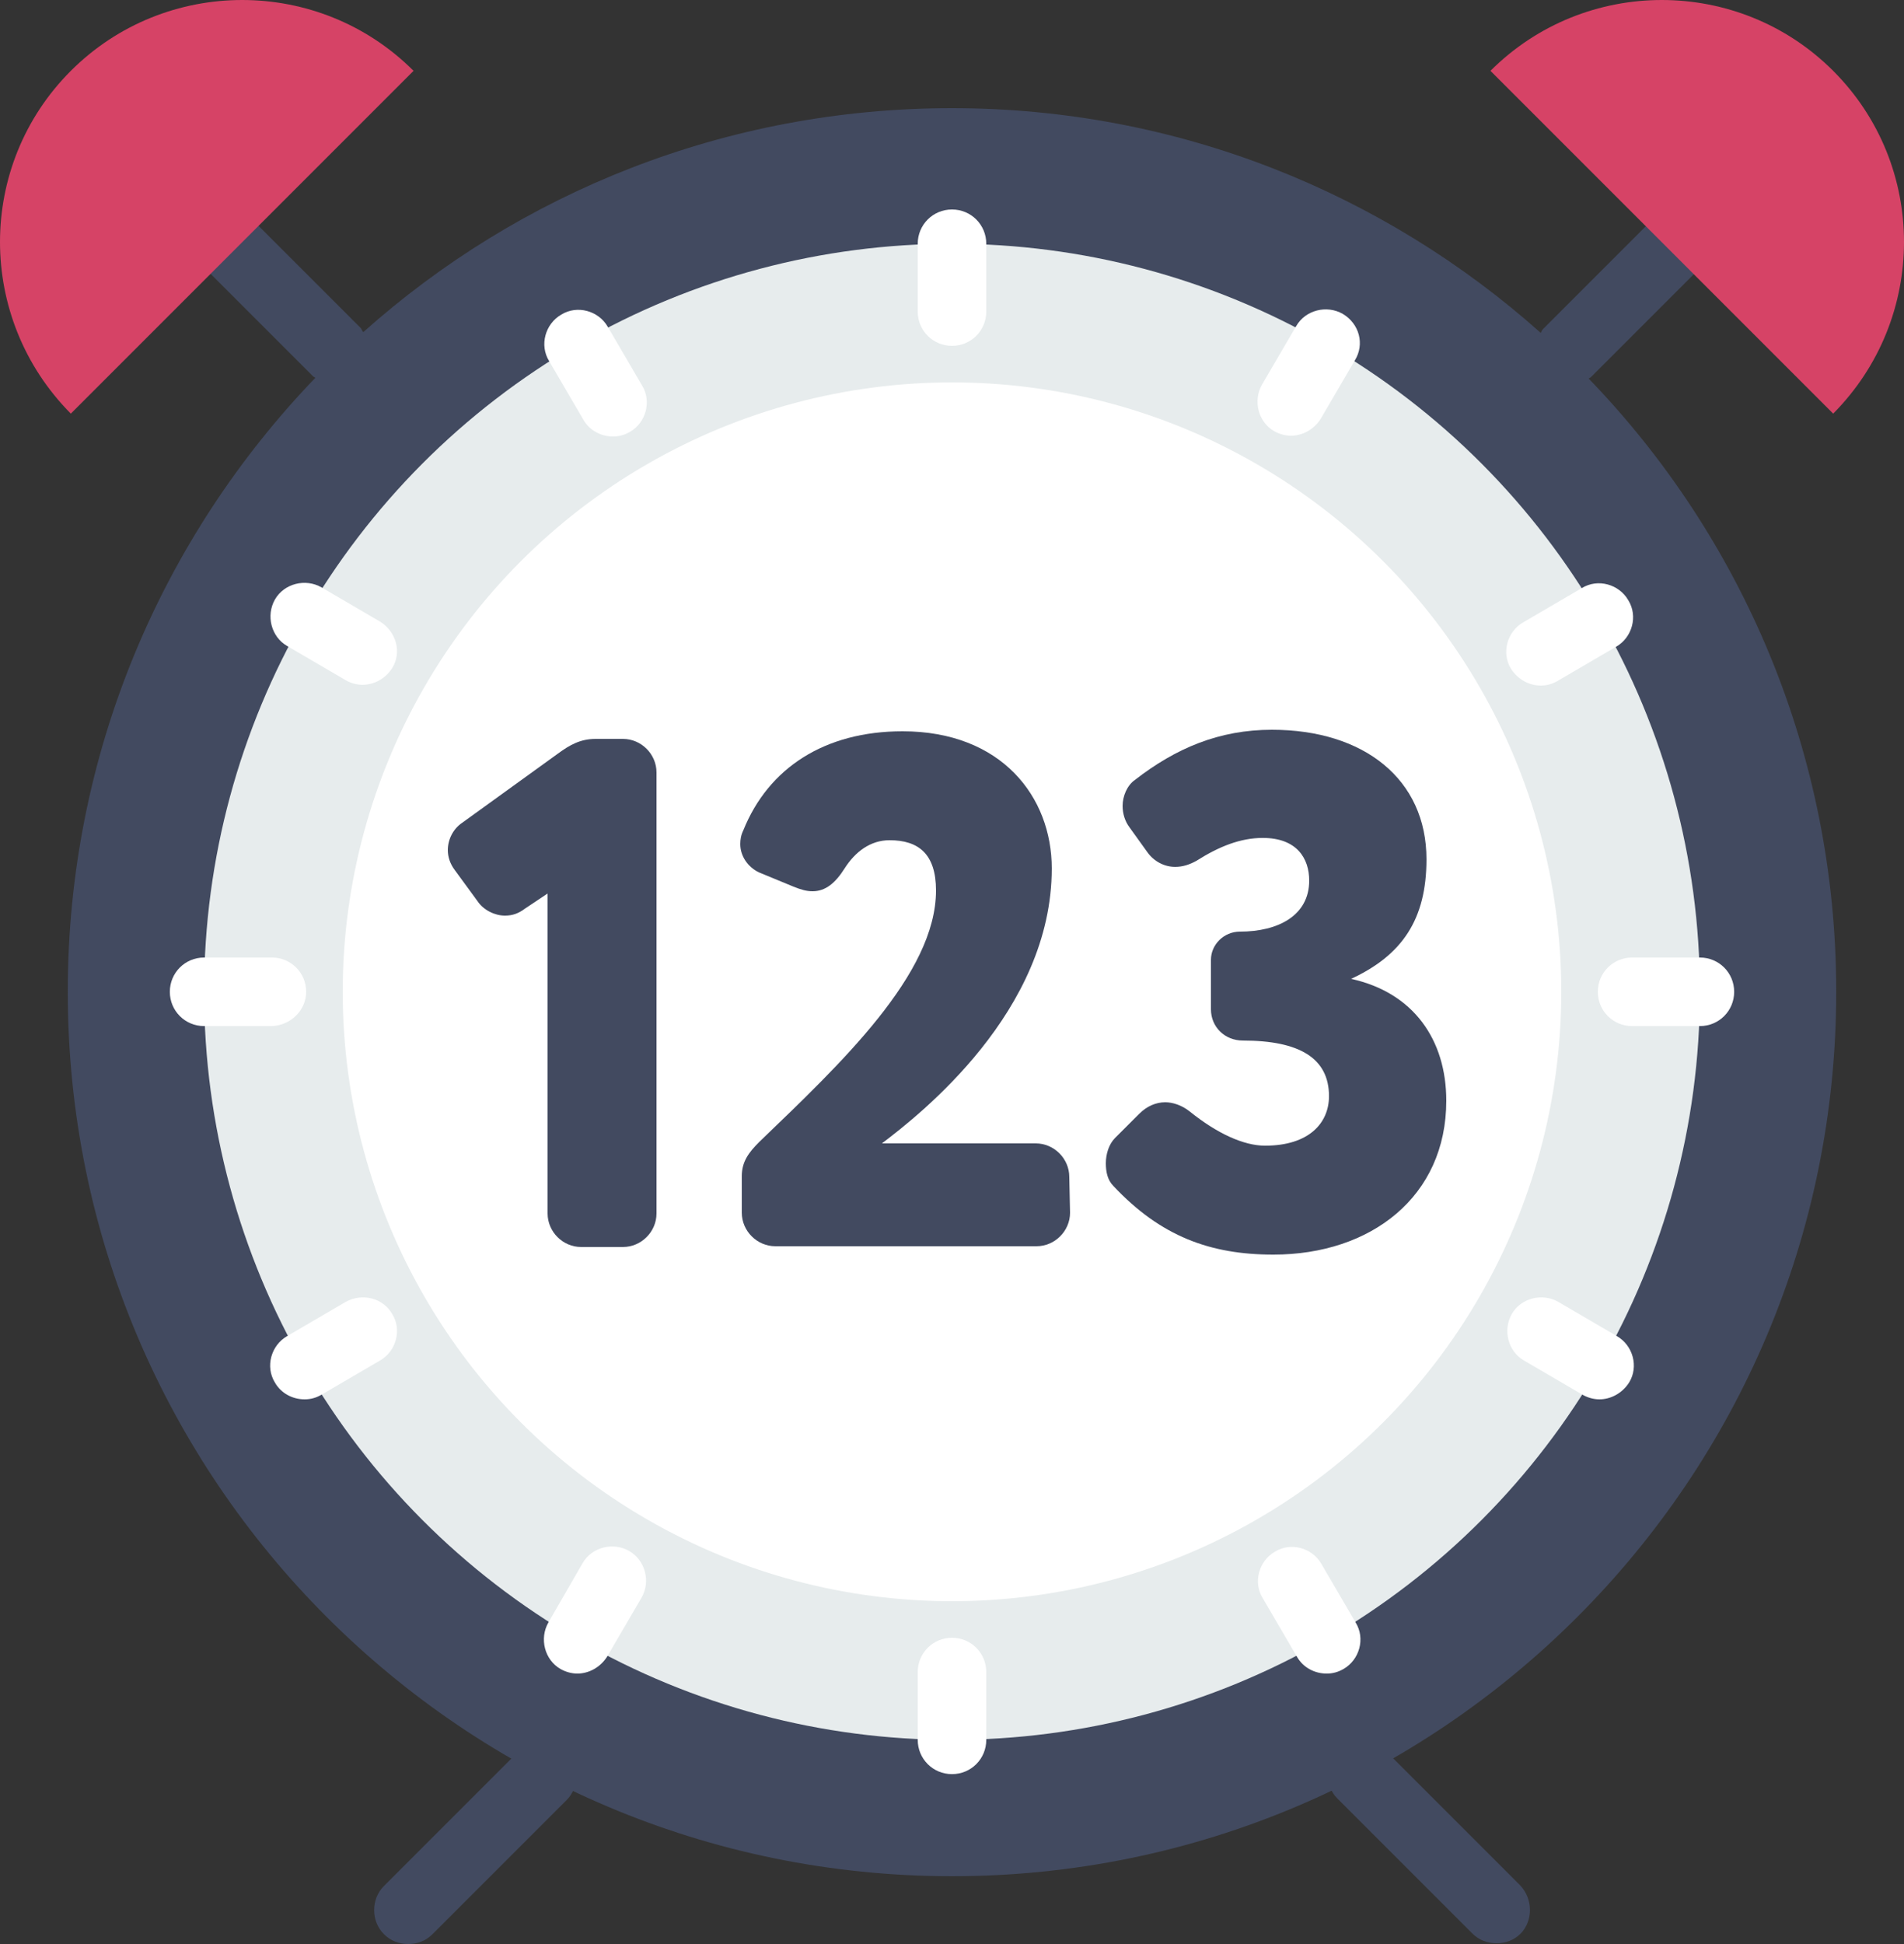
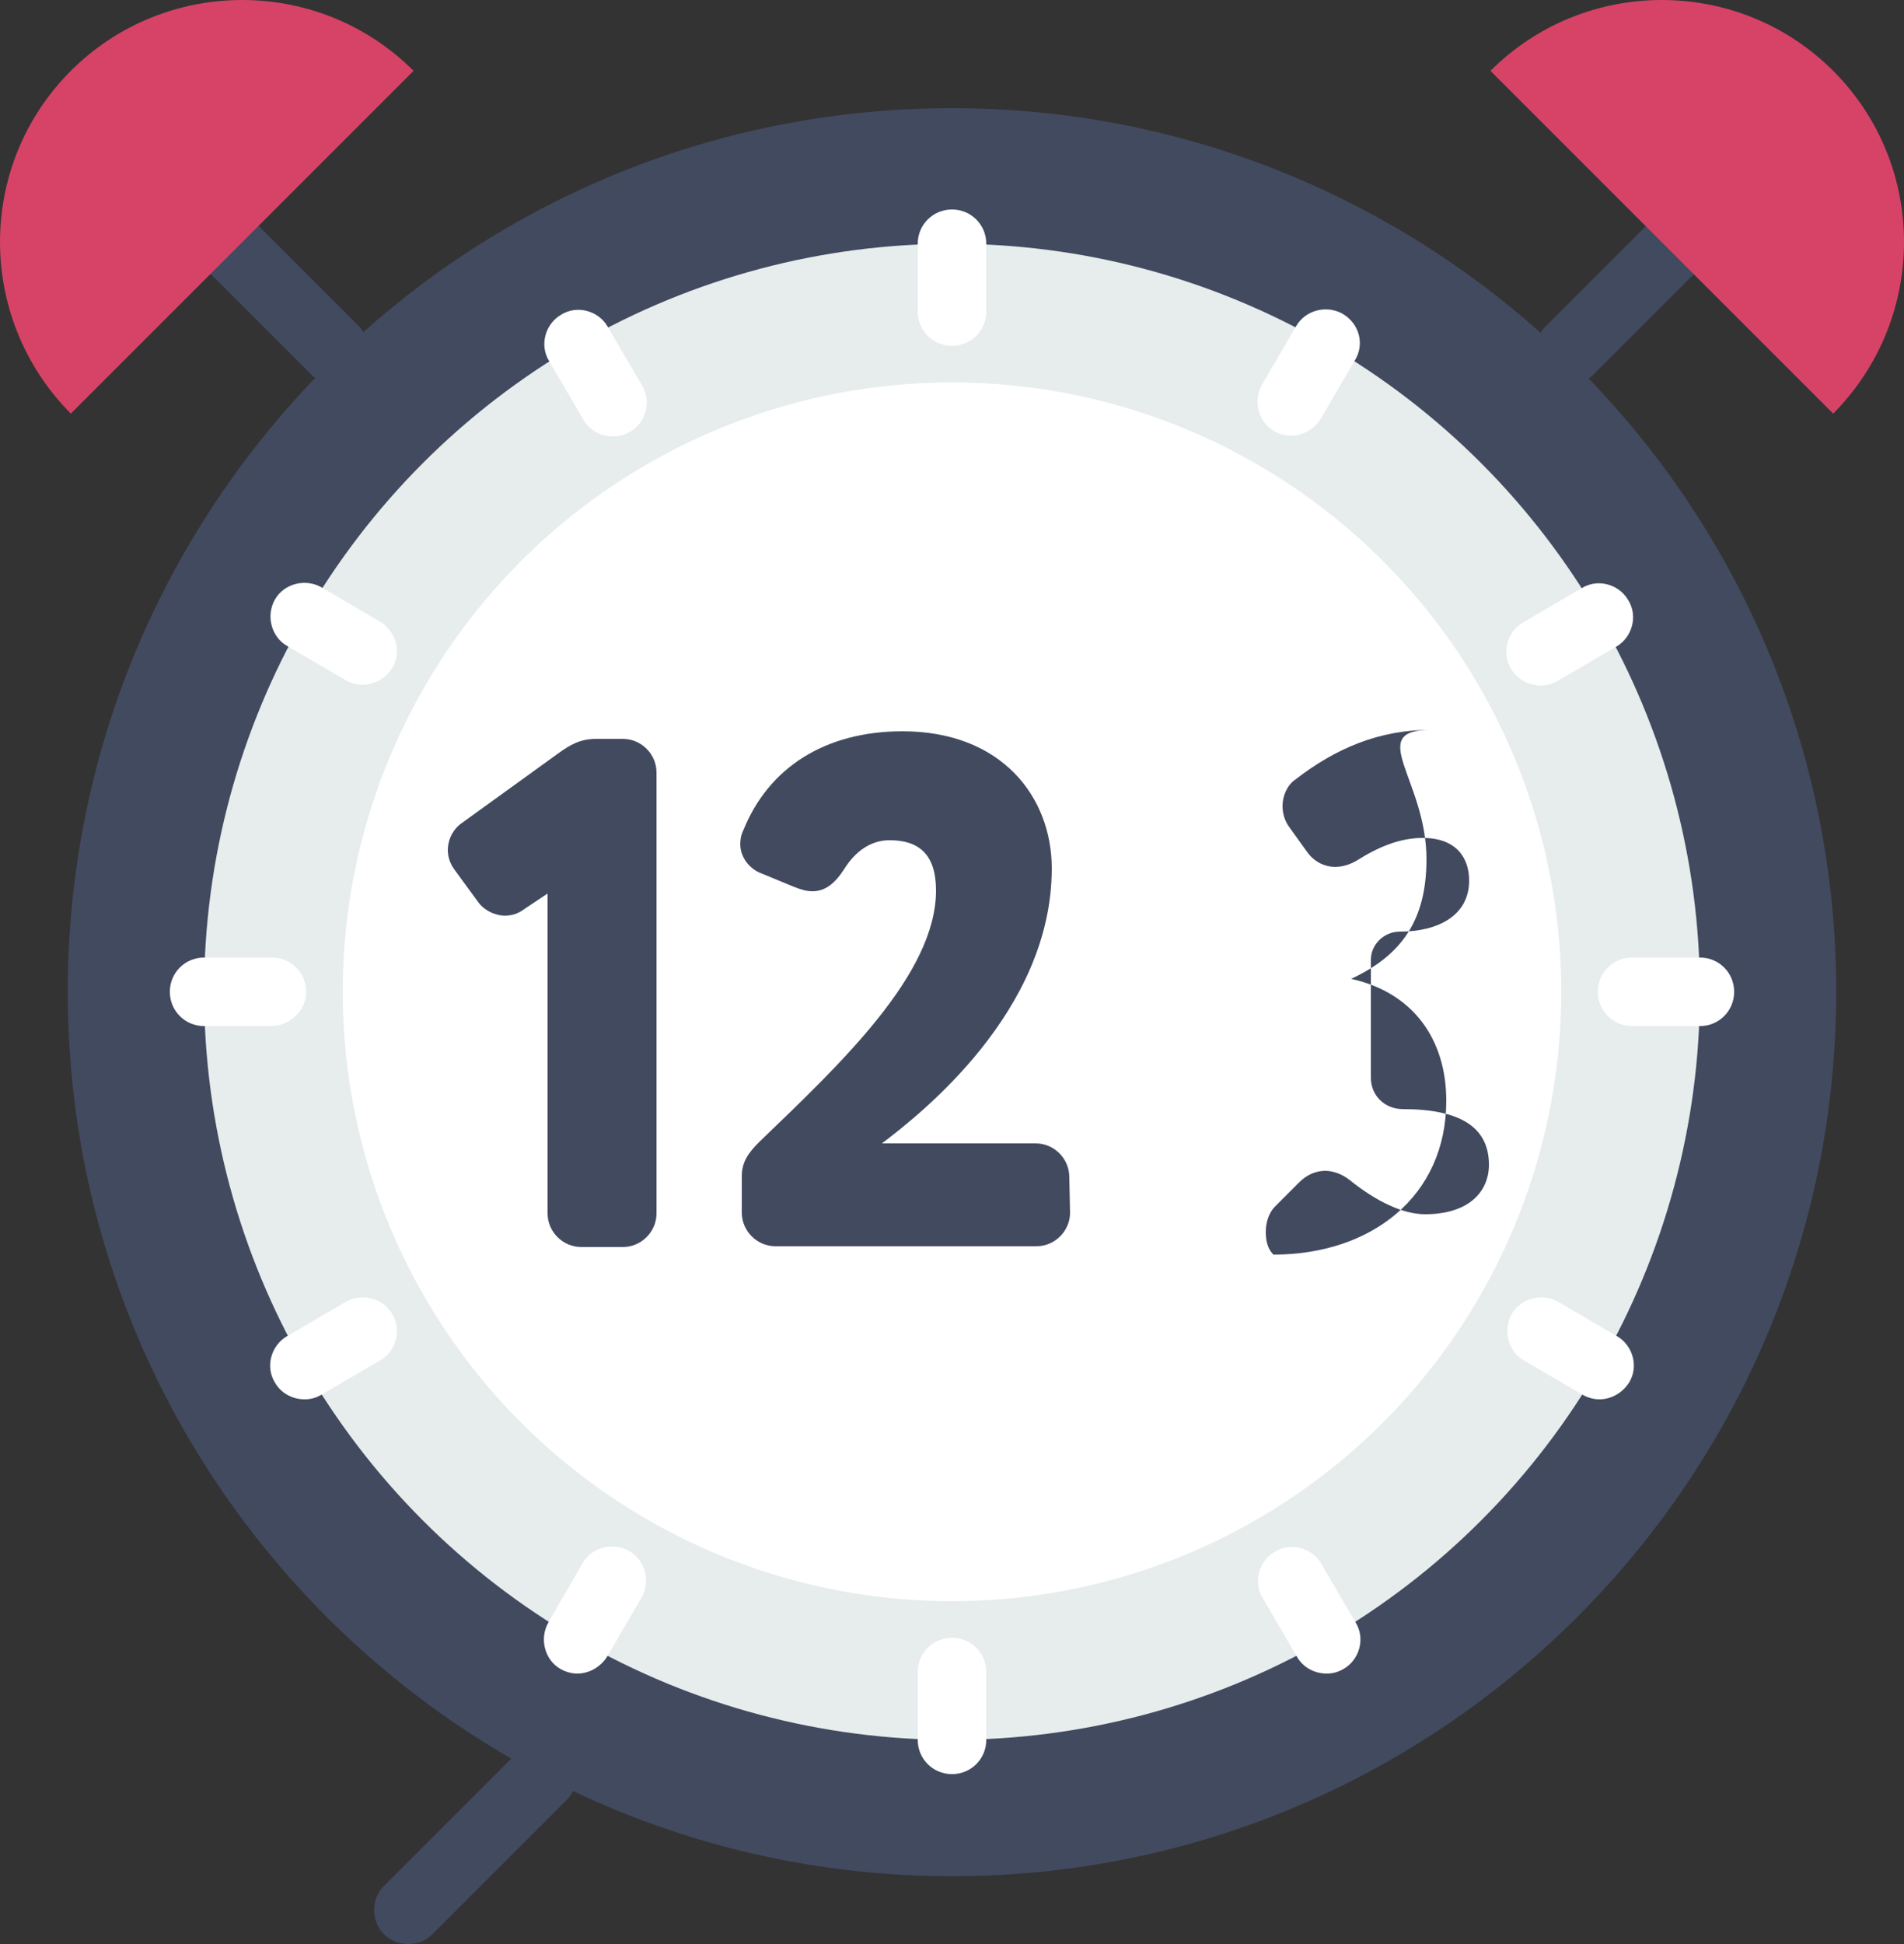
<svg xmlns="http://www.w3.org/2000/svg" version="1.1" id="Capa_1" x="0px" y="0px" viewBox="0 0 250 255.2" style="enable-background:new 0 0 250 255.2;" xml:space="preserve">
  <rect x="0" y="0" width="250" height="255.2" fill="#333333" stroke="none" />
  <style type="text/css">
	.st0{fill:#424A60;}
	.st1{fill:#E7ECED;}
	.st2{fill:#FFFFFF;}
	.st3{fill:#D64366;}
</style>
  <g>
    <path class="st0" d="M68,230l-17.6,17.6c-1.7,1.7-1.7,4.6,0,6.3c0.9,0.9,2,1.3,3.2,1.3s2.3-0.4,3.2-1.3l17.6-17.6   c1.7-1.7,1.7-4.6,0-6.3C72.5,228.2,69.7,228.2,68,230z" />
-     <path class="st0" d="M199.6,247.5l-17.7-17.7c-1.7-1.7-4.6-1.7-6.3,0s-1.7,4.6,0,6.3l17.7,17.7c0.9,0.9,2,1.3,3.2,1.3   s2.3-0.4,3.2-1.3C201.3,252.1,201.3,249.3,199.6,247.5z" />
  </g>
  <path class="st0" d="M208.6,49.7c0.1-0.1,0.2-0.1,0.3-0.2l13.4-13.4c1.7-1.7,1.7-4.6,0-6.3s-4.6-1.7-6.3,0l-13.4,13.4  c-0.1,0.1-0.2,0.3-0.3,0.5c-20.5-18.3-47.6-29.5-77.3-29.5S68.2,25.3,47.7,43.6c-0.1-0.1-0.2-0.3-0.3-0.5L34,29.7  c-1.7-1.7-4.6-1.7-6.3,0s-1.7,4.6,0,6.3l13.4,13.4c0.1,0.1,0.2,0.1,0.3,0.2C21.3,70.5,8.9,98.9,8.9,130.2  c0,64.1,52,116.1,116.1,116.1s116.1-52,116.1-116.1C241.1,98.9,228.7,70.5,208.6,49.7z" />
  <circle class="st1" cx="125" cy="130.2" r="98.2" />
  <circle class="st2" cx="125" cy="130.2" r="80" />
  <g>
    <path class="st2" d="M125,27.5c-2.5,0-4.5,2-4.5,4.5v8.9c0,2.5,2,4.5,4.5,4.5s4.5-2,4.5-4.5V32C129.5,29.5,127.5,27.5,125,27.5z" />
    <path class="st2" d="M125,215c-2.5,0-4.5,2-4.5,4.5v8.9c0,2.5,2,4.5,4.5,4.5s4.5-2,4.5-4.5v-8.9C129.5,217,127.5,215,125,215z" />
    <path class="st2" d="M223.2,125.7h-8.9c-2.5,0-4.5,2-4.5,4.5s2,4.5,4.5,4.5h8.9c2.5,0,4.5-2,4.5-4.5S225.7,125.7,223.2,125.7z" />
    <path class="st2" d="M40.2,130.2c0-2.5-2-4.5-4.5-4.5h-8.9c-2.5,0-4.5,2-4.5,4.5s2,4.5,4.5,4.5h8.9   C38.2,134.6,40.2,132.6,40.2,130.2z" />
    <path class="st2" d="M79.8,42.9c-1.2-2.1-4-2.9-6.1-1.6c-2.1,1.2-2.9,4-1.6,6.1l4.5,7.7c0.8,1.4,2.3,2.2,3.9,2.2   c0.8,0,1.5-0.2,2.2-0.6c2.1-1.2,2.9-4,1.6-6.1L79.8,42.9z" />
    <path class="st2" d="M173.5,205.3c-1.2-2.1-4-2.9-6.1-1.6c-2.1,1.2-2.9,4-1.6,6.1l4.5,7.7c0.8,1.4,2.3,2.2,3.9,2.2   c0.8,0,1.5-0.2,2.2-0.6c2.1-1.2,2.9-4,1.6-6.1L173.5,205.3z" />
    <path class="st2" d="M49.9,81.6l-7.7-4.5c-2.1-1.2-4.9-0.5-6.1,1.6c-1.2,2.1-0.5,4.9,1.6,6.1l7.7,4.5c0.7,0.4,1.5,0.6,2.2,0.6   c1.5,0,3-0.8,3.9-2.2C52.8,85.6,52,82.9,49.9,81.6z" />
    <path class="st2" d="M212.3,175.4l-7.7-4.5c-2.1-1.2-4.9-0.5-6.1,1.6c-1.2,2.1-0.5,4.9,1.6,6.1l7.7,4.5c0.7,0.4,1.5,0.6,2.2,0.6   c1.5,0,3-0.8,3.9-2.2C215.2,179.4,214.4,176.6,212.3,175.4z" />
    <path class="st2" d="M45.4,170.9l-7.7,4.5c-2.1,1.2-2.9,4-1.6,6.1c0.8,1.4,2.3,2.2,3.9,2.2c0.8,0,1.5-0.2,2.2-0.6l7.7-4.5   c2.1-1.2,2.9-4,1.6-6.1C50.3,170.4,47.6,169.7,45.4,170.9z" />
    <path class="st2" d="M202.3,90c0.8,0,1.5-0.2,2.2-0.6l7.7-4.5c2.1-1.2,2.9-4,1.6-6.1c-1.2-2.1-4-2.9-6.1-1.6l-7.7,4.5   c-2.1,1.2-2.9,4-1.6,6.1C199.3,89.2,200.8,90,202.3,90z" />
    <path class="st2" d="M82.6,203.6c-2.1-1.2-4.9-0.5-6.1,1.6L72,213c-1.2,2.1-0.5,4.9,1.6,6.1c0.7,0.4,1.5,0.6,2.2,0.6   c1.5,0,3-0.8,3.9-2.2l4.5-7.7C85.5,207.6,84.7,204.8,82.6,203.6z" />
    <path class="st2" d="M176.3,41.2c-2.1-1.2-4.9-0.5-6.1,1.6l-4.5,7.7c-1.2,2.1-0.5,4.9,1.6,6.1c0.7,0.4,1.5,0.6,2.2,0.6   c1.5,0,3-0.8,3.9-2.2l4.5-7.7C179.2,45.2,178.5,42.5,176.3,41.2z" />
  </g>
  <path class="st3" d="M240.7,9.3c12.4,12.4,12.4,32.5,0,45l-45-45C208.1-3.1,228.3-3.1,240.7,9.3z" />
  <path class="st3" d="M9.3,9.3c-12.4,12.4-12.4,32.5,0,45l45-45C41.9-3.1,21.7-3.1,9.3,9.3z" />
  <g>
    <path class="st0" d="M68.9,119.3c-0.8,0.6-1.6,0.9-2.6,0.9c-1.3,0-2.8-0.7-3.6-1.9l-3-4.1c-0.6-0.8-0.9-1.7-0.9-2.6   c0-1.4,0.7-2.8,1.9-3.6l12.6-9.1c1.5-1.1,2.9-1.9,4.9-1.9h3.6c2.4,0,4.4,2,4.4,4.4v57.9c0,2.4-2,4.4-4.4,4.4h-5.5   c-2.4,0-4.4-2-4.4-4.4v-42L68.9,119.3z" />
    <path class="st0" d="M140.5,159.2c0,2.4-2,4.4-4.4,4.4h-34.3c-2.4,0-4.4-2-4.4-4.4v-4.8c0-1.9,0.9-3.1,2.3-4.5   c10.6-10.2,23.2-22,23.2-33c0-4.8-2.3-6.6-6.1-6.6c-2.5,0-4.5,1.5-5.9,3.7c-1.2,1.9-2.5,3-4.2,3c-0.8,0-1.5-0.2-2.5-0.6l-4.6-1.9   c-1.4-0.7-2.4-2.1-2.4-3.7c0-0.6,0.1-1.2,0.4-1.8c3.3-8.2,10.7-13,20.9-13c13,0,19.6,8.6,19.6,18c0,18.8-17.3,32.3-22.3,36.1H136   c2.4,0,4.4,2,4.4,4.4L140.5,159.2L140.5,159.2z" />
-     <path class="st0" d="M187.3,112.8c0,7.9-3.2,12.6-9.9,15.7c8.2,1.8,12.5,8,12.5,16c0,12.6-9.9,20.2-22.7,20.2c-8.3,0-14.8-2.4-21-9   c-0.8-0.8-1-1.9-1-3c0-1.2,0.4-2.5,1.2-3.3l3.2-3.2c1-1,2.2-1.5,3.4-1.5c1,0,2.2,0.4,3.2,1.2c3.6,2.9,7.1,4.5,9.9,4.5   c5.8,0,8.4-3,8.4-6.5c0-5-3.9-7.3-11.3-7.3c-2.4,0-4.2-1.8-4.2-4.1V126c0-2,1.7-3.7,3.8-3.7c5,0,9.1-2.1,9.1-6.7   c0-2.9-1.6-5.6-6.1-5.6c-2.9,0-5.7,1.1-8.7,3c-0.9,0.5-1.8,0.8-2.8,0.8c-1.4,0-2.8-0.7-3.7-2l-2.3-3.2c-0.6-0.8-0.9-1.8-0.9-2.8   c0-1.3,0.6-2.7,1.6-3.4c5.4-4.2,11.1-6.6,18-6.6C179.1,95.8,187.3,102.3,187.3,112.8z" />
+     <path class="st0" d="M187.3,112.8c0,7.9-3.2,12.6-9.9,15.7c8.2,1.8,12.5,8,12.5,16c0,12.6-9.9,20.2-22.7,20.2c-0.8-0.8-1-1.9-1-3c0-1.2,0.4-2.5,1.2-3.3l3.2-3.2c1-1,2.2-1.5,3.4-1.5c1,0,2.2,0.4,3.2,1.2c3.6,2.9,7.1,4.5,9.9,4.5   c5.8,0,8.4-3,8.4-6.5c0-5-3.9-7.3-11.3-7.3c-2.4,0-4.2-1.8-4.2-4.1V126c0-2,1.7-3.7,3.8-3.7c5,0,9.1-2.1,9.1-6.7   c0-2.9-1.6-5.6-6.1-5.6c-2.9,0-5.7,1.1-8.7,3c-0.9,0.5-1.8,0.8-2.8,0.8c-1.4,0-2.8-0.7-3.7-2l-2.3-3.2c-0.6-0.8-0.9-1.8-0.9-2.8   c0-1.3,0.6-2.7,1.6-3.4c5.4-4.2,11.1-6.6,18-6.6C179.1,95.8,187.3,102.3,187.3,112.8z" />
  </g>
</svg>